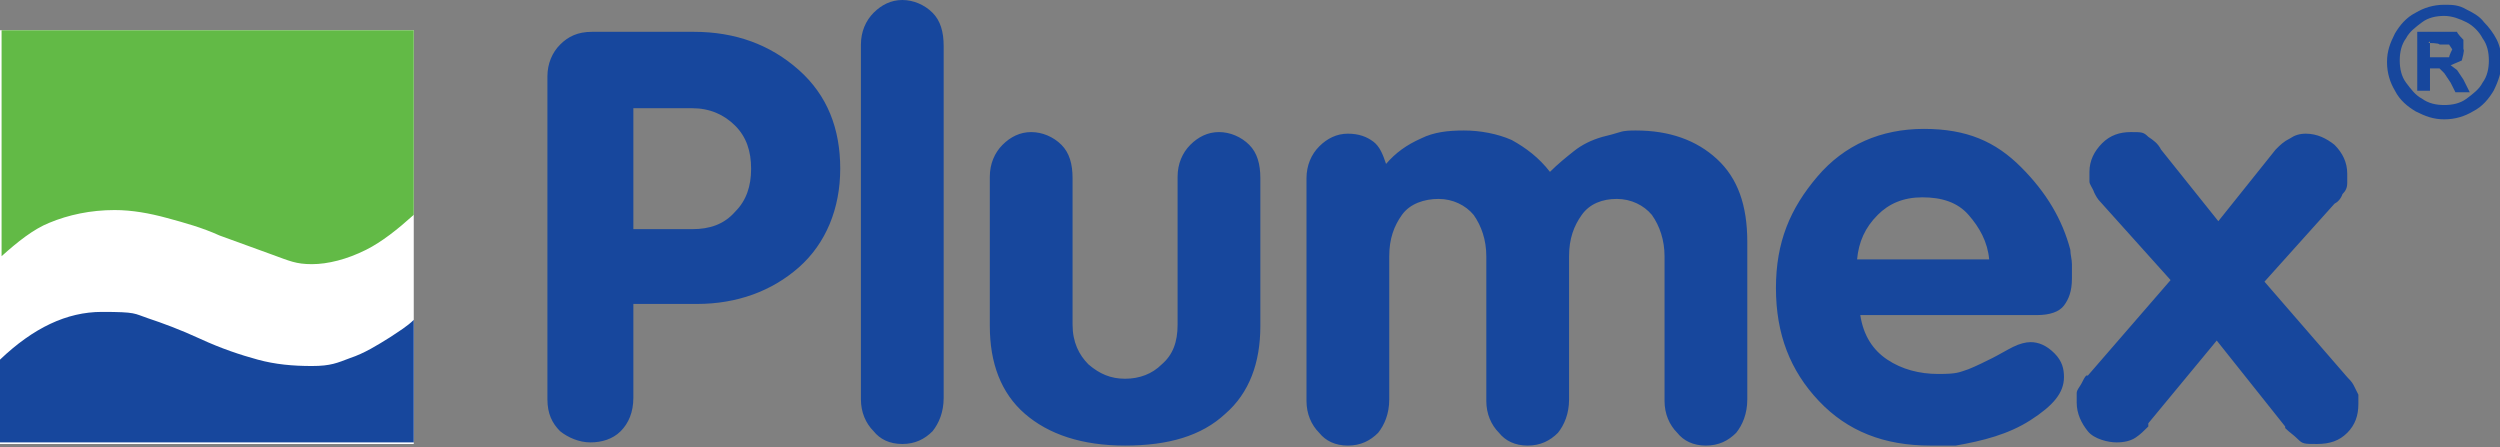
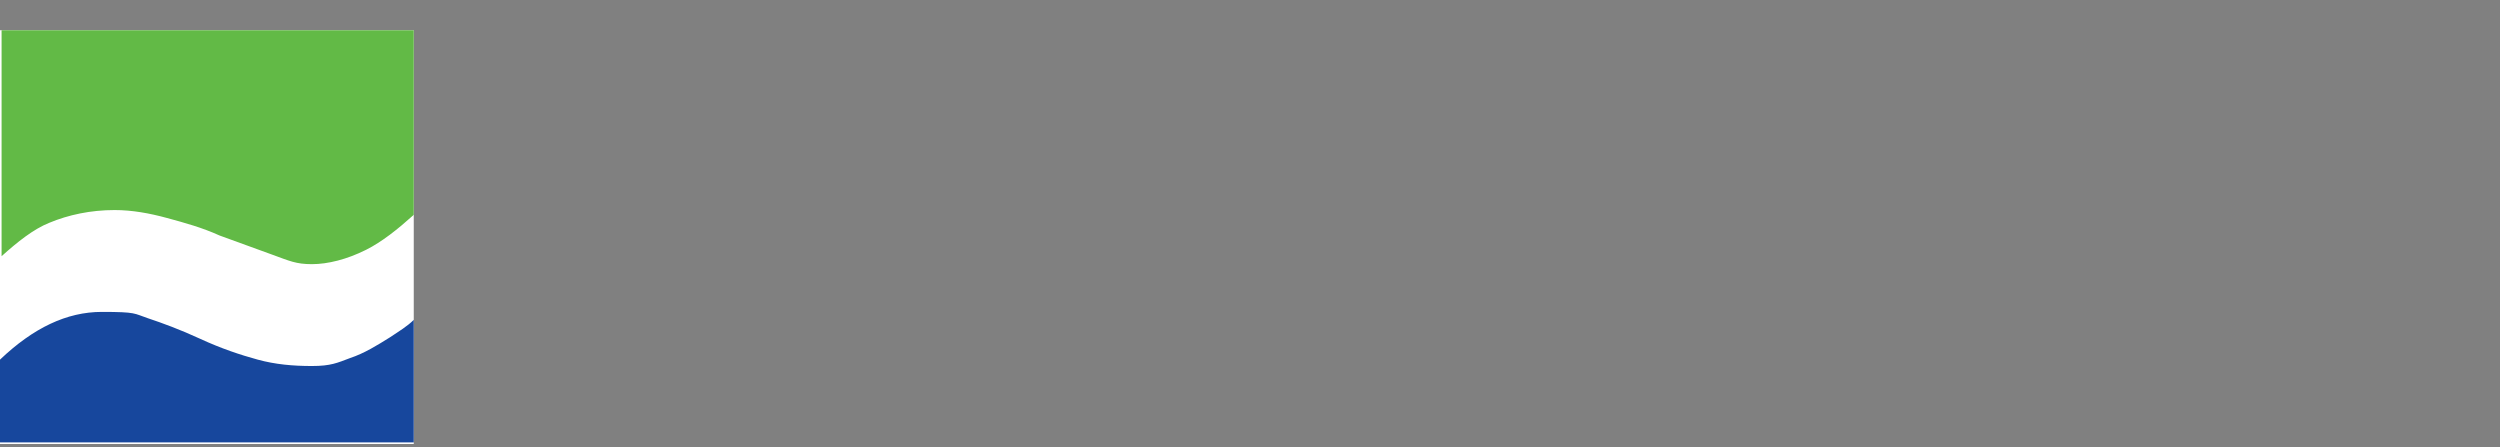
<svg xmlns="http://www.w3.org/2000/svg" id="Layer_2" data-name="Layer 2" width="157.1" height="28.1" viewBox="0 0 157.1 28.1">
  <rect x="0" y="0" width="157.1" height="28.1" fill="#808080" stroke="none" />
  <defs>
    <style>
      .cls-1 {
        fill-rule: evenodd;
      }

      .cls-1, .cls-2 {
        fill: #17479d;
      }

      .cls-3 {
        fill: #fff;
      }

      .cls-4 {
        fill: #62ba46;
      }
    </style>
  </defs>
  <g id="Layer_1-2" data-name="Layer 1">
    <g>
      <polygon class="cls-3" points="0 1.9 26 1.9 26 11.6 26 13.4 26 27.9 0 27.9 0 16.1 0 14.1 0 1.9" />
-       <path class="cls-1" d="M153.6,1h0c-.5,0-1,.1-1.4.4-.4.3-.8.6-1,1-.3.4-.4.9-.4,1.4s.1,1,.4,1.4c.3.4.6.8,1,1,.4.3.9.4,1.4.4s1-.1,1.4-.4c.4-.3.8-.6,1-1,.3-.4.4-.9.4-1.4s-.1-1-.4-1.4c-.2-.4-.6-.8-1-1-.4-.2-.9-.4-1.4-.4M153.6.3h0c.5,0,.9,0,1.4.3.4.2.8.4,1.1.8.3.3.6.7.8,1.1.2.4.3.9.3,1.4,0,.6-.2,1.2-.5,1.8-.3.5-.7,1-1.3,1.3-.5.3-1.1.5-1.8.5s-1.2-.2-1.8-.5c-.5-.3-1-.7-1.3-1.3-.3-.5-.5-1.1-.5-1.8s.2-1.2.5-1.8c.3-.5.7-1,1.3-1.3.5-.3,1.1-.5,1.8-.5ZM152.7,2.6h0v1h1.2c0-.1.2-.5.2-.5l-.2-.3h-.6c0-.1-.7-.1-.7-.1ZM152.7,5.7h-.8V2h2.5c0,.1.4.5.4.5v.6c.1,0-.1.7-.1.7l-.7.3.4.3.4.6.4.8h-.9l-.3-.6-.4-.6-.3-.3h-.4c0,0-.2,0-.2,0v1.5Z" />
      <path class="cls-4" d="M0,1.9h26v11.6c-1,.9-2,1.7-3,2.2-1.2.6-2.4.9-3.4.9s-1.4-.2-2.5-.6c-1.1-.4-2.2-.8-3.3-1.2-1.1-.5-2.2-.8-3.3-1.1-1.1-.3-2.2-.5-3.3-.5-1.5,0-2.9.3-4.1.8-1,.4-2,1.2-3,2.1V1.9Z" />
      <path class="cls-2" d="M26,20.2v7.6H0v-5.2c2.1-2,4.2-3,6.4-3s2,.1,2.9.4c.9.3,2,.7,3.3,1.3,1.3.6,2.5,1,3.6,1.3,1.1.3,2.2.4,3.4.4s1.6-.2,2.4-.5c.9-.3,1.7-.8,2.5-1.3.6-.4,1.1-.7,1.5-1.1" />
-       <path class="cls-2" d="M34.4,25V4.8c0-.8.3-1.5.8-2,.5-.5,1.1-.8,2-.8h6.4c2.6,0,4.8.8,6.6,2.4s2.6,3.7,2.6,6.2-.9,4.7-2.6,6.2-3.9,2.3-6.4,2.3h-4v5.9c0,.9-.3,1.6-.8,2.1-.5.5-1.2.7-1.9.7s-1.4-.3-1.9-.7c-.5-.5-.8-1.1-.8-2h0ZM39.8,6.8v7.6h3.7c1.1,0,2-.3,2.7-1.1.7-.7,1-1.6,1-2.7s-.3-2-1-2.7c-.7-.7-1.6-1.1-2.7-1.1h-3.7ZM54.1,25V2.8c0-.8.3-1.5.8-2,.5-.5,1.1-.8,1.8-.8s1.4.3,1.9.8.7,1.2.7,2.1v22.1c0,.9-.3,1.6-.7,2.1-.5.5-1.1.8-1.9.8s-1.4-.3-1.8-.8c-.5-.5-.8-1.2-.8-2h0ZM62.2,20.5v-9.4c0-.8.3-1.5.8-2,.5-.5,1.1-.8,1.8-.8s1.4.3,1.9.8c.5.5.7,1.2.7,2.1v9.2c0,1.1.4,1.9,1,2.5.7.6,1.4.9,2.3.9s1.7-.3,2.3-.9c.7-.6,1-1.4,1-2.5v-9.3c0-.8.3-1.5.8-2,.5-.5,1.1-.8,1.8-.8s1.4.3,1.9.8c.5.5.7,1.2.7,2.1v9.3c0,2.3-.7,4.2-2.2,5.5-1.5,1.4-3.6,2-6.3,2s-4.8-.7-6.3-2c-1.5-1.3-2.2-3.2-2.2-5.5h0ZM82.1,25v-13.8c0-.8.3-1.5.8-2,.5-.5,1.1-.8,1.8-.8s1.2.2,1.6.5c.4.3.6.8.8,1.4.6-.7,1.3-1.2,2.2-1.6.8-.4,1.7-.5,2.7-.5s2.1.2,3,.6c.9.5,1.7,1.1,2.4,2,.5-.5,1-.9,1.5-1.3s1.1-.7,1.8-.9c.4-.1.8-.2,1.1-.3s.7-.1,1-.1c2.1,0,3.8.6,5.1,1.8,1.3,1.2,1.9,2.9,1.9,5.2v9.9c0,.9-.3,1.6-.7,2.1-.5.5-1.1.8-1.9.8s-1.4-.3-1.8-.8c-.5-.5-.8-1.2-.8-2v-9.1c0-1-.3-1.9-.8-2.6-.5-.6-1.3-1-2.2-1s-1.7.3-2.2,1c-.5.7-.8,1.5-.8,2.6v9c0,.9-.3,1.6-.7,2.1-.5.5-1.1.8-1.9.8s-1.4-.3-1.8-.8c-.5-.5-.8-1.2-.8-2v-9.1c0-1-.3-1.9-.8-2.6-.5-.6-1.3-1-2.2-1s-1.8.3-2.3,1c-.5.7-.8,1.5-.8,2.6v9c0,.9-.3,1.6-.7,2.1-.5.5-1.1.8-1.9.8s-1.4-.3-1.8-.8c-.5-.5-.8-1.2-.8-2h0ZM127.9,19.8h-11c.2,1.3.8,2.2,1.7,2.8s2,.9,3.2.9,1.3-.1,1.9-.3c.5-.2,1.1-.5,1.5-.7s.9-.5,1.3-.7.8-.3,1.1-.3c.5,0,1,.2,1.5.7s.6,1,.6,1.5c0,1-.7,1.8-2.1,2.7s-3,1.3-4.7,1.6c-.3,0-.6,0-.8,0-.3,0-.6,0-.8,0-2.9,0-5.2-.9-7-2.8-1.8-1.9-2.7-4.2-2.7-7.1s.9-5,2.6-7c1.7-2,4-3,6.7-3s4.5.8,6.1,2.4,2.6,3.3,3.1,5.2c0,.3.1.6.1.9,0,.3,0,.6,0,.9,0,.8-.2,1.3-.5,1.7s-.9.6-1.7.6ZM116.8,16.3h8.2c-.1-1.1-.6-2-1.3-2.8-.7-.8-1.7-1.1-2.9-1.1s-2.1.4-2.8,1.1c-.8.8-1.2,1.7-1.3,2.8ZM131.2,23.6l5.2-6-4.4-4.9c-.2-.2-.3-.4-.4-.6-.1-.3-.3-.5-.3-.7,0-.1,0-.2,0-.3,0-.1,0-.2,0-.3,0-.7.3-1.3.8-1.8.5-.5,1.1-.7,1.8-.7s.8,0,1.1.3c.3.2.6.4.8.8l3.6,4.5,3.6-4.5c.3-.3.5-.5.9-.7.3-.2.6-.3,1-.3.7,0,1.3.3,1.8.7.5.5.8,1.1.8,1.8v.3c0,0,0,.1,0,.3,0,.3-.1.5-.3.7-.1.3-.3.5-.5.6l-4.4,4.9,5.2,6c.1.1.3.3.4.5.1.2.2.4.3.6,0,0,0,.2,0,.3,0,.1,0,.2,0,.3,0,.7-.2,1.3-.7,1.8s-1.1.7-1.9.7-.9,0-1.2-.3-.5-.4-.8-.7c0,0,0,0,0-.1h0c0,0-4.3-5.4-4.3-5.4l-4.3,5.2s0,0,0,.1,0,0,0,.1c-.3.3-.5.5-.8.7s-.7.3-1.2.3-1.4-.2-1.8-.7-.7-1.1-.7-1.8,0-.2,0-.3c0-.1,0-.3,0-.3,0-.2.2-.4.3-.6.1-.2.2-.4.3-.5h0Z" />
    </g>
  </g>
</svg>